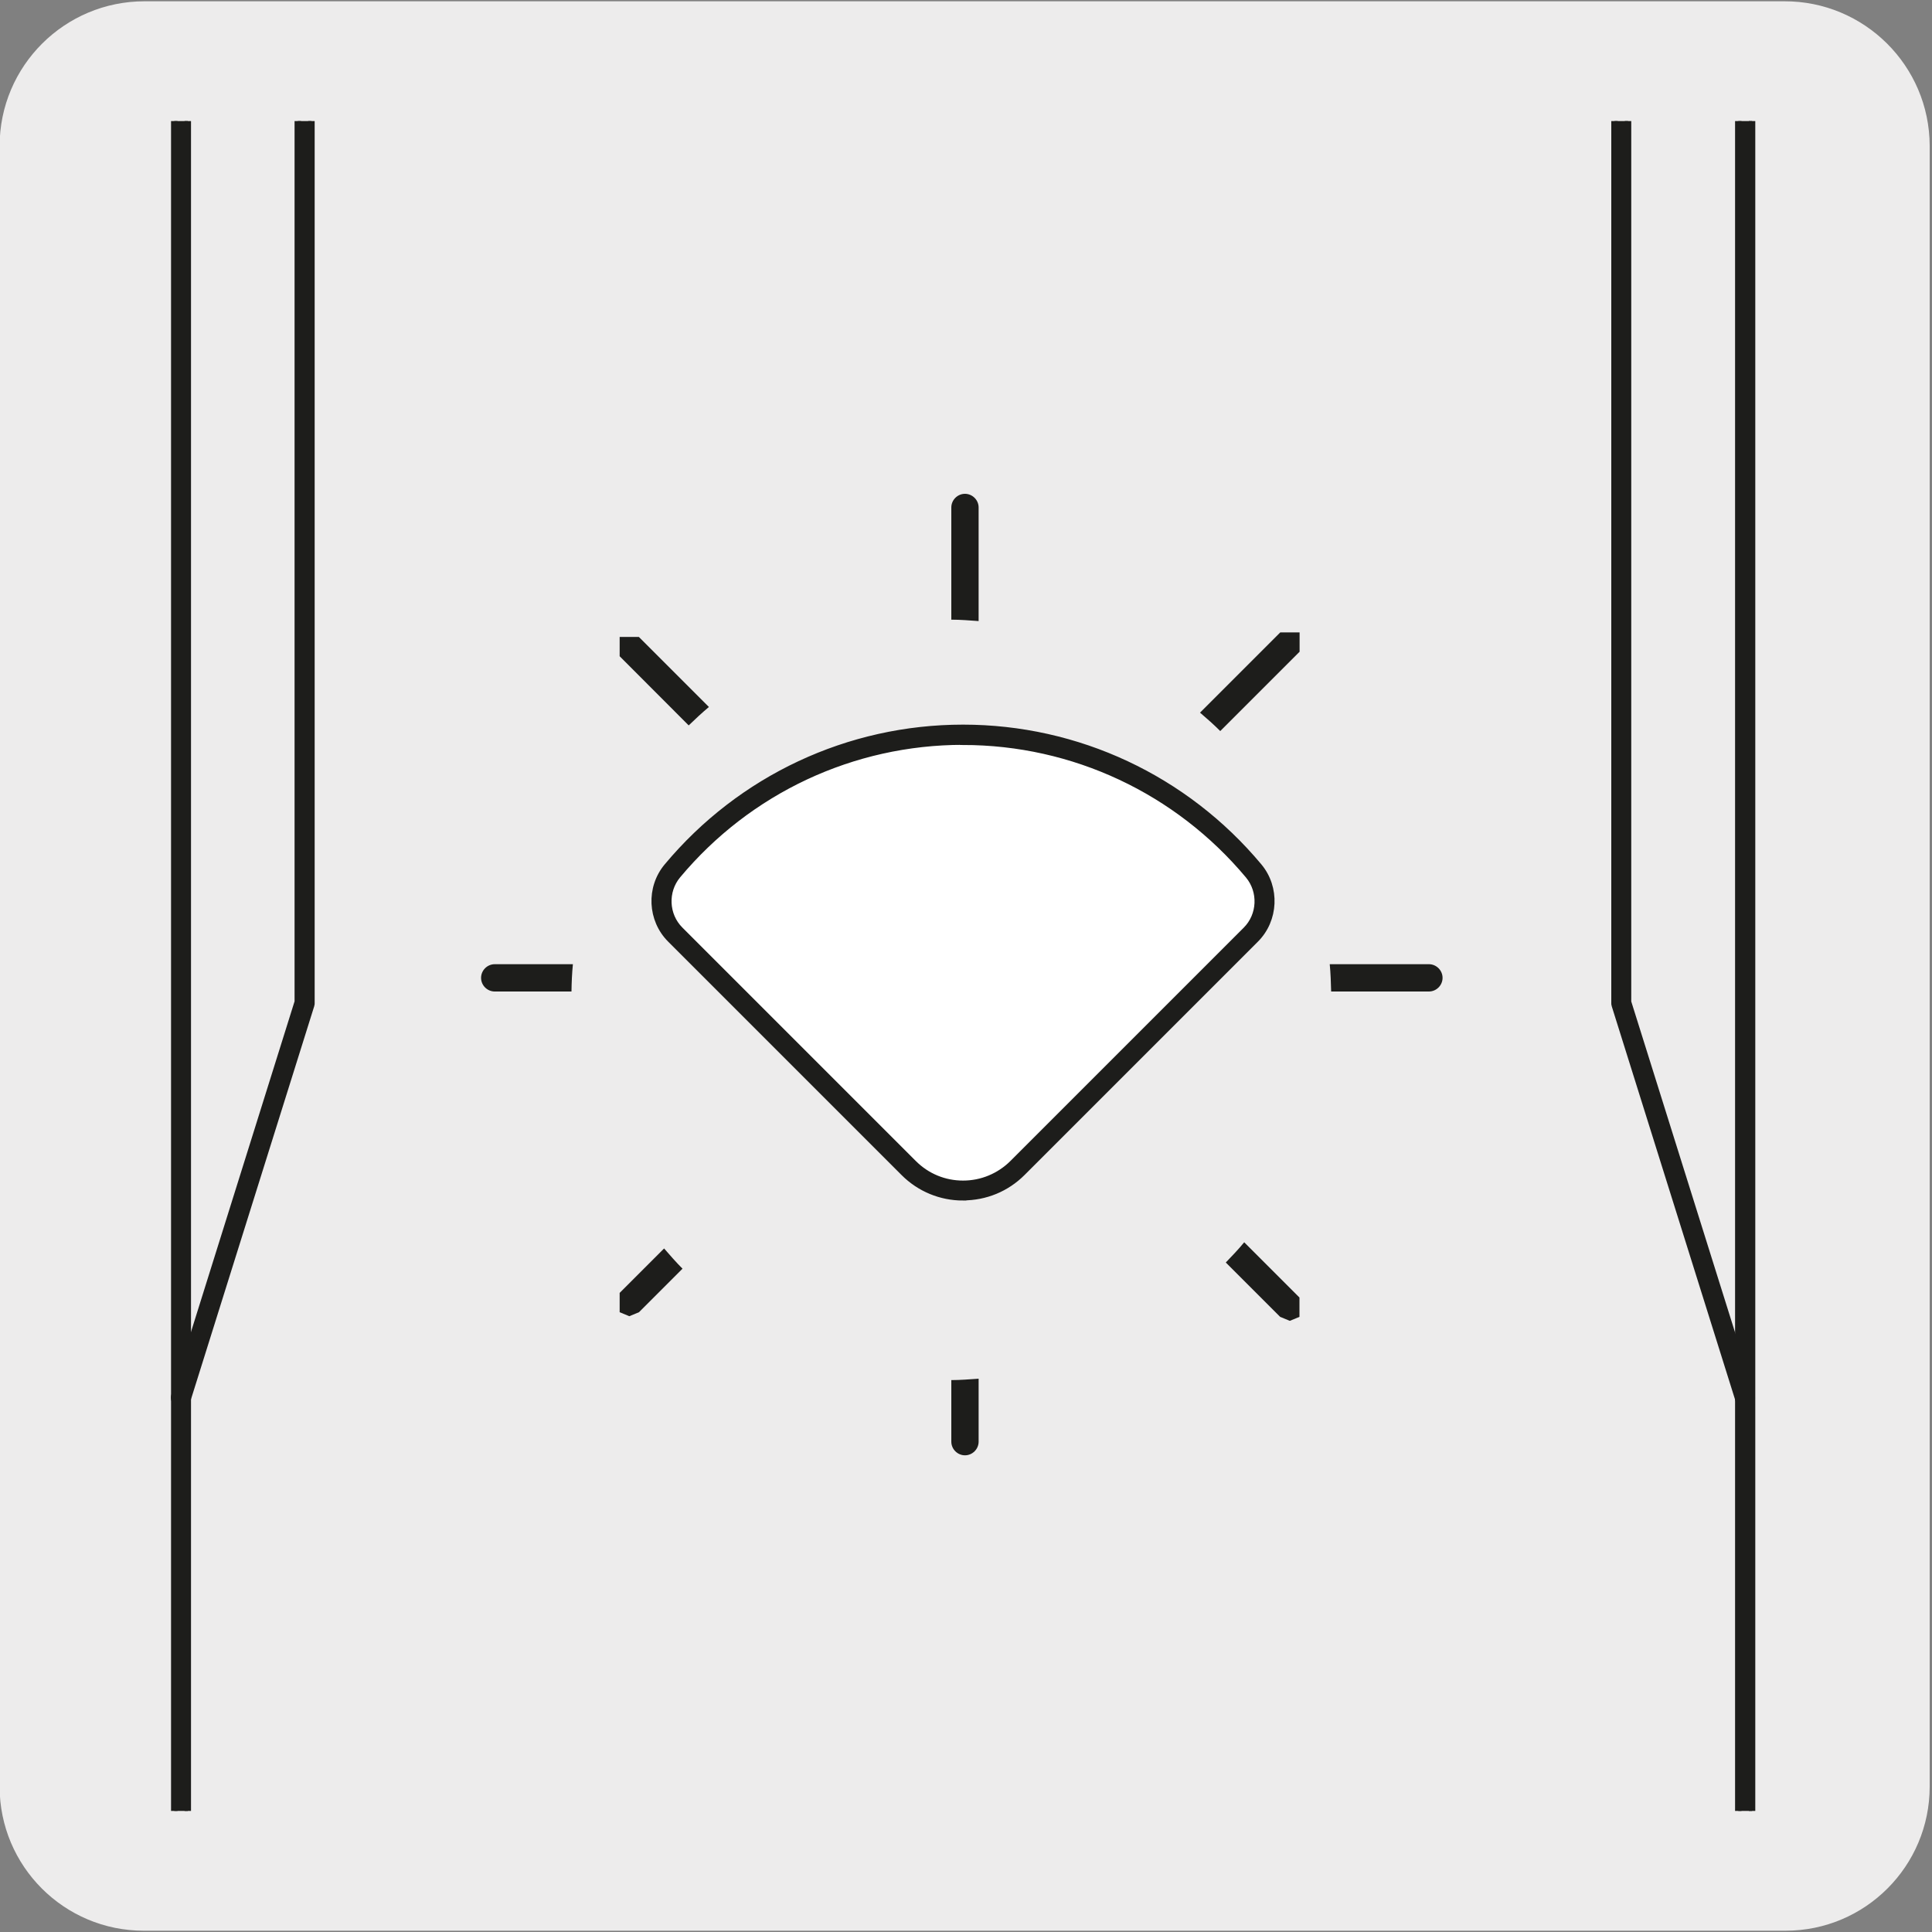
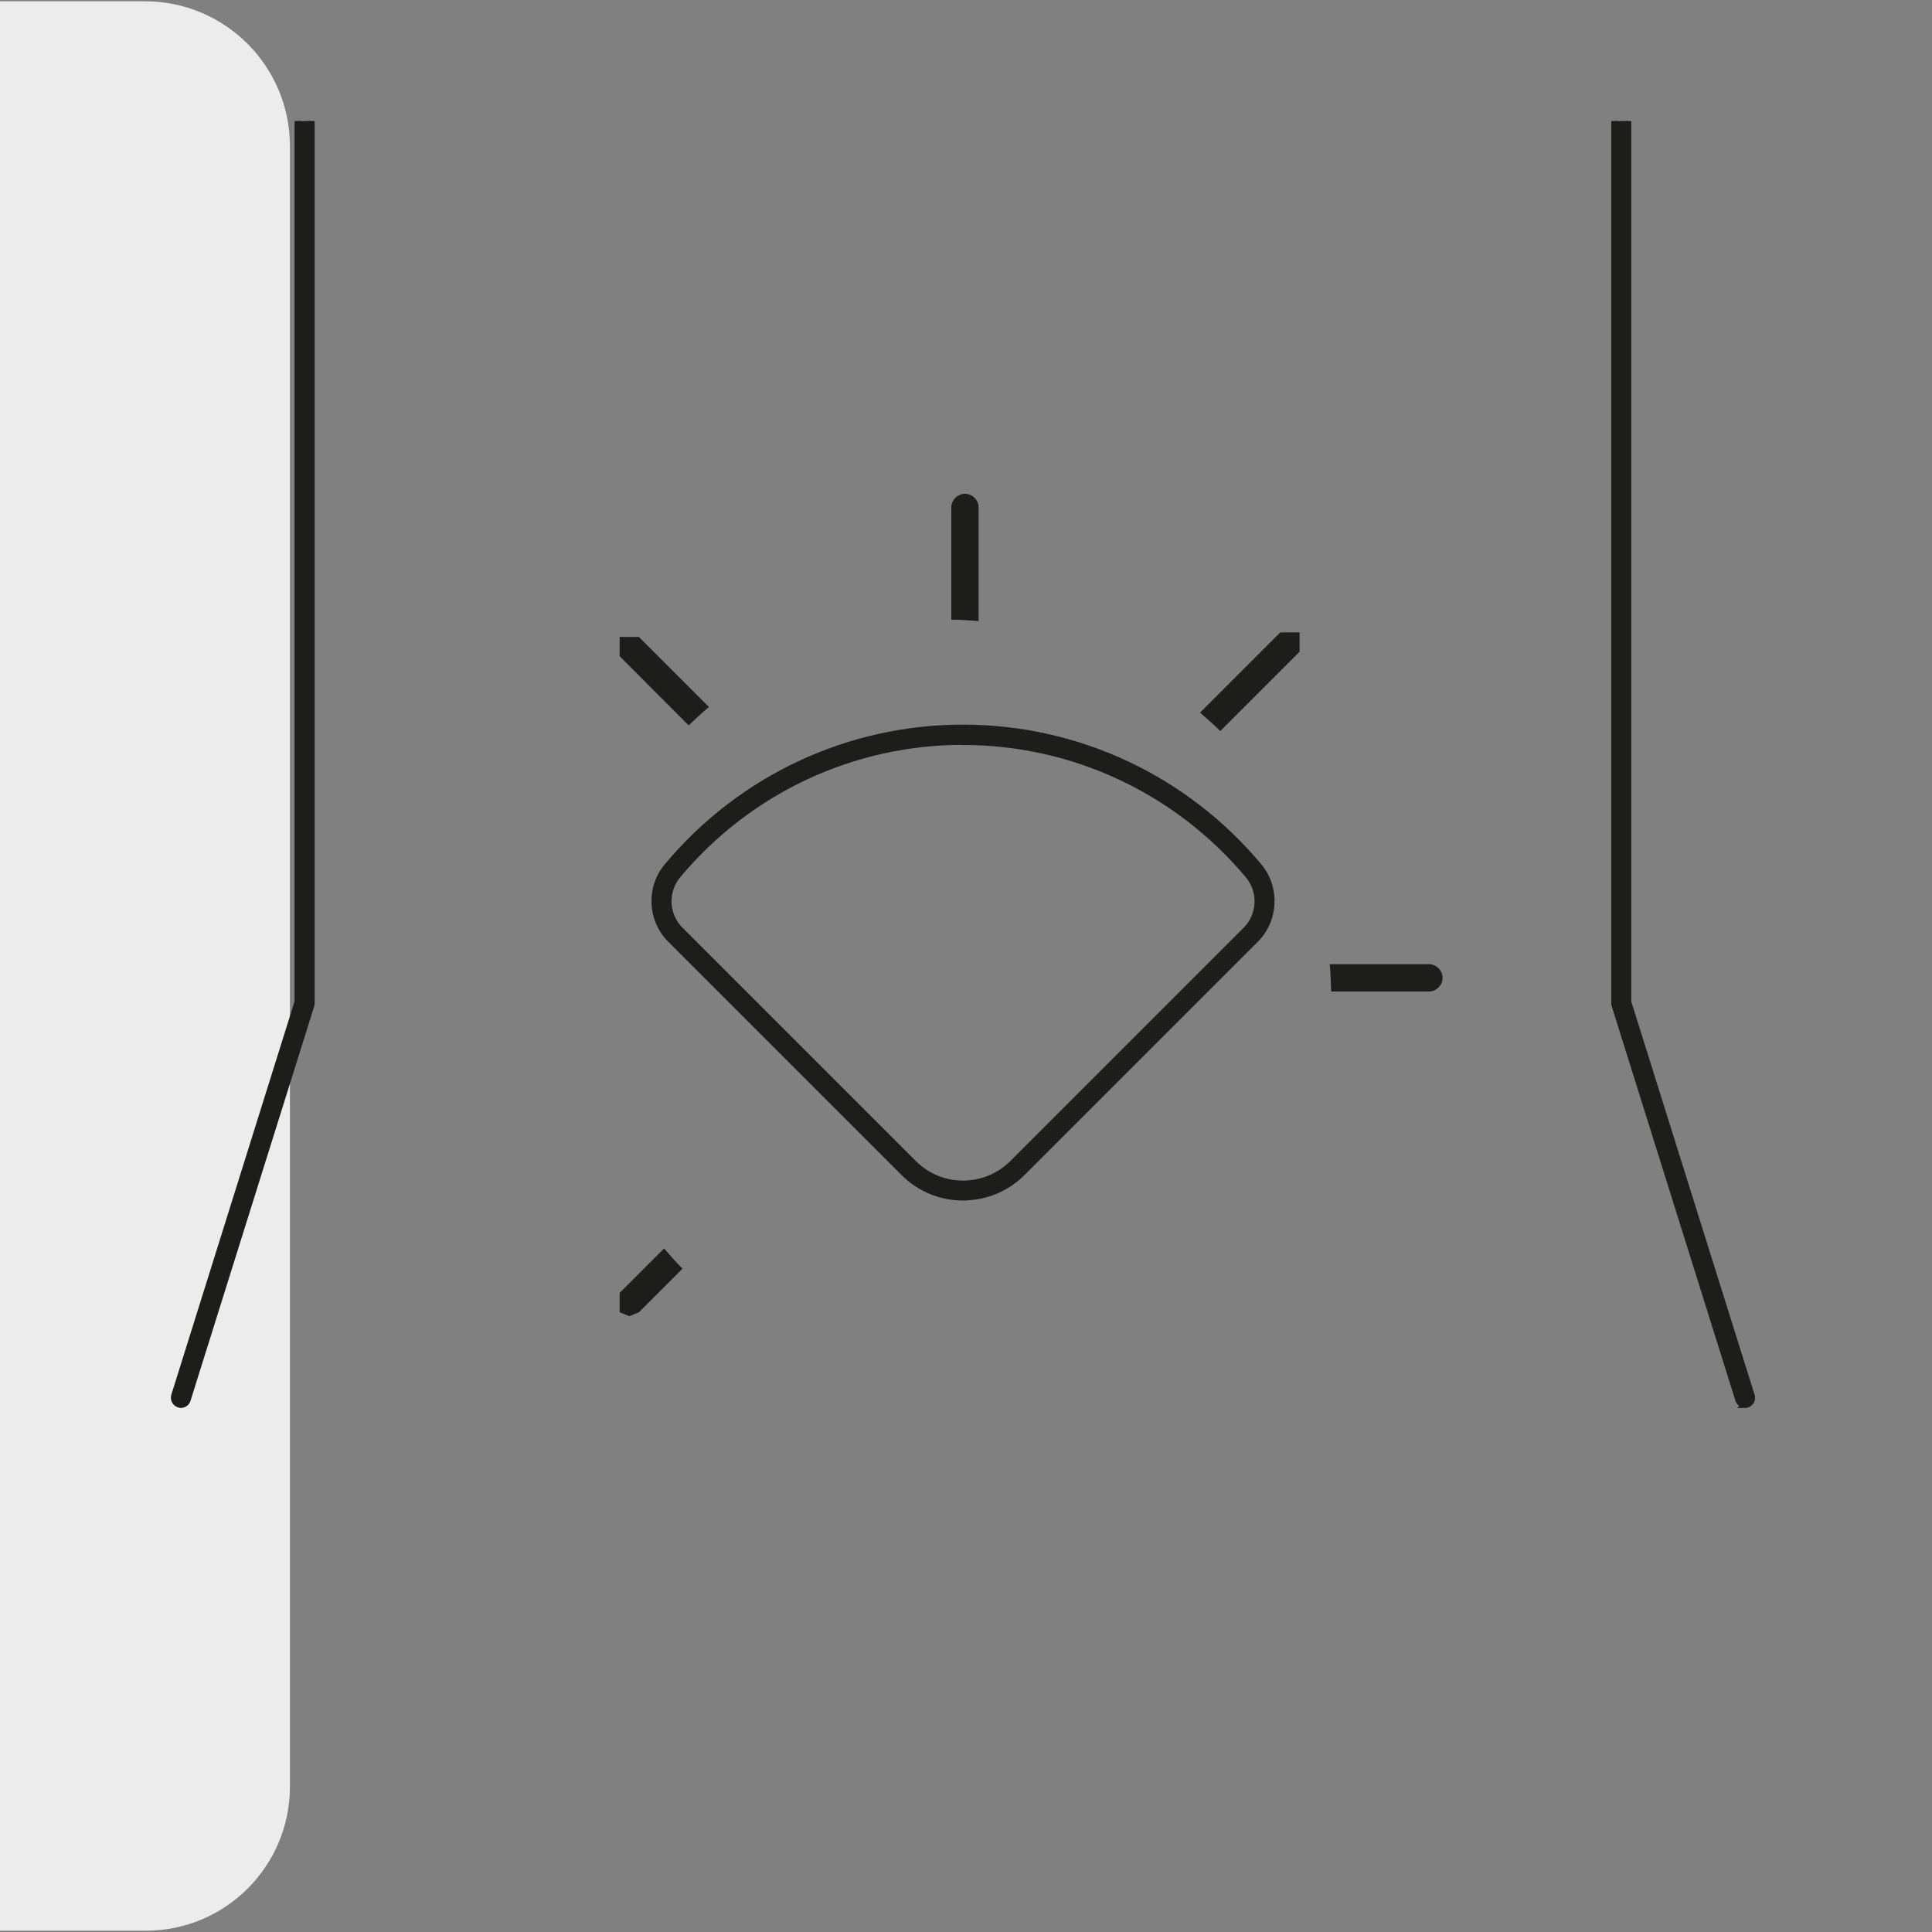
<svg xmlns="http://www.w3.org/2000/svg" viewBox="0 0 150 150">
  <rect x="0" y="0" width="150" height="150" fill="#808080" stroke="none" />
  <clipPath id="a">
    <path d="m9.4 9.4h131.21v131.2h-131.21z" />
  </clipPath>
  <clipPath id="b">
-     <path d="m9.4 9.4h131.21v131.2h-131.21z" />
-   </clipPath>
-   <path d="m11.22.1h127.31c6.21-.02 11.27 5 11.29 11.21v127.4c0 6.18-5.01 11.19-11.19 11.19h-127.47c-6.18 0-11.19-5.01-11.19-11.19v-127.37c0-6.21 5.04-11.24 11.25-11.24z" fill="#edecec" />
+     </clipPath>
+   <path d="m11.22.1c6.21-.02 11.27 5 11.29 11.21v127.4c0 6.18-5.01 11.19-11.19 11.19h-127.47c-6.18 0-11.19-5.01-11.19-11.19v-127.37c0-6.21 5.04-11.24 11.25-11.24z" fill="#edecec" />
  <g clip-path="url(#a)">
    <path d="m135.49 109.06c-.23 0-.44-.15-.51-.37l-9.61-30.65c-.02-.05-.02-.1-.02-.16v-99.83l3.61-29.84c.04-.29.3-.49.59-.46.29.04.5.3.46.59l-3.61 29.77v99.68l9.59 30.58c.09.28-.07.58-.35.67-.05.02-.11.03-.16.03zm-121.44 0c-.05 0-.1 0-.16-.03-.28-.09-.43-.39-.35-.67l9.58-30.58v-99.73l-3.6-29.71c-.03-.29.17-.55.46-.59.35-.03.55.17.59.46l3.61 29.77v99.9c0 .05 0 .11-.02.16l-9.61 30.65c-.07.23-.28.37-.51.37z" fill="#1d1d1b" stroke="#1d1d1b" stroke-miterlimit="10" stroke-width=".5" />
  </g>
-   <path d="m74.77 92.43c1.65 0 3.14-.67 4.22-1.75l18.12-18.13c1.34-1.34 1.43-3.49.22-4.94-5.39-6.45-13.49-10.57-22.56-10.57s-17.17 4.11-22.56 10.57c-1.21 1.45-1.12 3.61.22 4.94l18.13 18.13c1.08 1.08 2.57 1.75 4.22 1.75" fill="#fff" />
  <path d="m74.77 92.96c-1.73 0-3.37-.68-4.59-1.9l-18.13-18.13c-1.52-1.52-1.64-4-.25-5.66 5.71-6.84 14.09-10.76 22.97-10.76s17.26 3.92 22.97 10.76c1.38 1.65 1.27 4.14-.25 5.66l-18.12 18.12c-1.23 1.23-2.86 1.9-4.6 1.9zm0-35.38c-8.57 0-16.65 3.78-22.16 10.38-1.03 1.24-.95 3.09.19 4.23l18.13 18.13c1.03 1.03 2.39 1.59 3.84 1.59s2.82-.57 3.85-1.59l18.12-18.12c1.14-1.14 1.22-2.99.19-4.23-5.51-6.59-13.59-10.38-22.16-10.38z" fill="#1d1d1b" stroke="#1d1d1b" stroke-miterlimit="10" stroke-width=".5" />
  <g clip-path="url(#b)">
    <path d="m117.14 200.85c-.13 0-.26-.05-.36-.14-.14-.13-.2-.34-.15-.53 1.63-5.92 2.81-11.28 3.23-14.72.18-1.43-.36-2.85-1.59-4.25-5.48-6.19-23.77-10.69-43.49-10.69s-38.02 4.5-43.5 10.69c-1.23 1.39-1.77 2.82-1.59 4.25.42 3.45 1.6 8.81 3.23 14.72.05.19 0 .39-.15.53s-.35.18-.53.12c-12.07-4.01-18.71-9.44-18.71-15.3v-288.75c0-.29.24-.53.53-.53h121.44c.29 0 .53.24.53.53v288.74c0 5.86-6.65 11.29-18.72 15.3-.05.02-.11.03-.17.03zm-102.56-303.54v288.21c0 5.14 6.2 10.21 17.05 13.97-1.51-5.57-2.59-10.6-3-13.91-.21-1.74.41-3.45 1.85-5.08 5.75-6.5 23.97-11.05 44.29-11.05s38.53 4.54 44.29 11.05c1.44 1.63 2.07 3.34 1.85 5.08-.41 3.3-1.49 8.33-3 13.91 10.85-3.77 17.05-8.84 17.05-13.97v-288.21z" fill="#1d1d1b" stroke="#1d1d1b" stroke-miterlimit="10" stroke-width=".5" />
  </g>
  <g fill="#1d1d1b">
-     <path d="m38.41 74.86c-.58 0-1.06.48-1.06 1.06s.48 1.06 1.06 1.06h5.96c.01-.71.04-1.42.11-2.12z" />
    <path d="m49.61 49.45h-1.5v1.5l5.36 5.37c.51-.49 1.03-.98 1.57-1.43l-5.44-5.44z" />
    <path d="m75.98 39.4c0-.58-.48-1.06-1.06-1.06s-1.06.48-1.06 1.06v8.71c.71 0 1.42.06 2.12.11v-8.81z" />
    <path d="m94.74 56.76 6.16-6.16v-1.5h-1.5l-6.23 6.23c.54.46 1.07.93 1.57 1.43" />
    <path d="m48.11 100.38v1.5l.75.31.75-.31 3.38-3.38c-.5-.5-.97-1.04-1.43-1.57z" />
-     <path d="m99.39 102.24.75.31.75-.31v-1.5l-4.29-4.29c-.45.55-.94 1.06-1.43 1.57z" />
-     <path d="m73.86 111.93c0 .58.48 1.06 1.06 1.06s1.06-.48 1.06-1.06v-4.89c-.7.05-1.41.11-2.12.11z" />
    <path d="m110.94 74.86h-7.7c.07.7.09 1.41.11 2.12h7.59c.58 0 1.06-.48 1.06-1.06s-.48-1.06-1.06-1.06" />
  </g>
</svg>